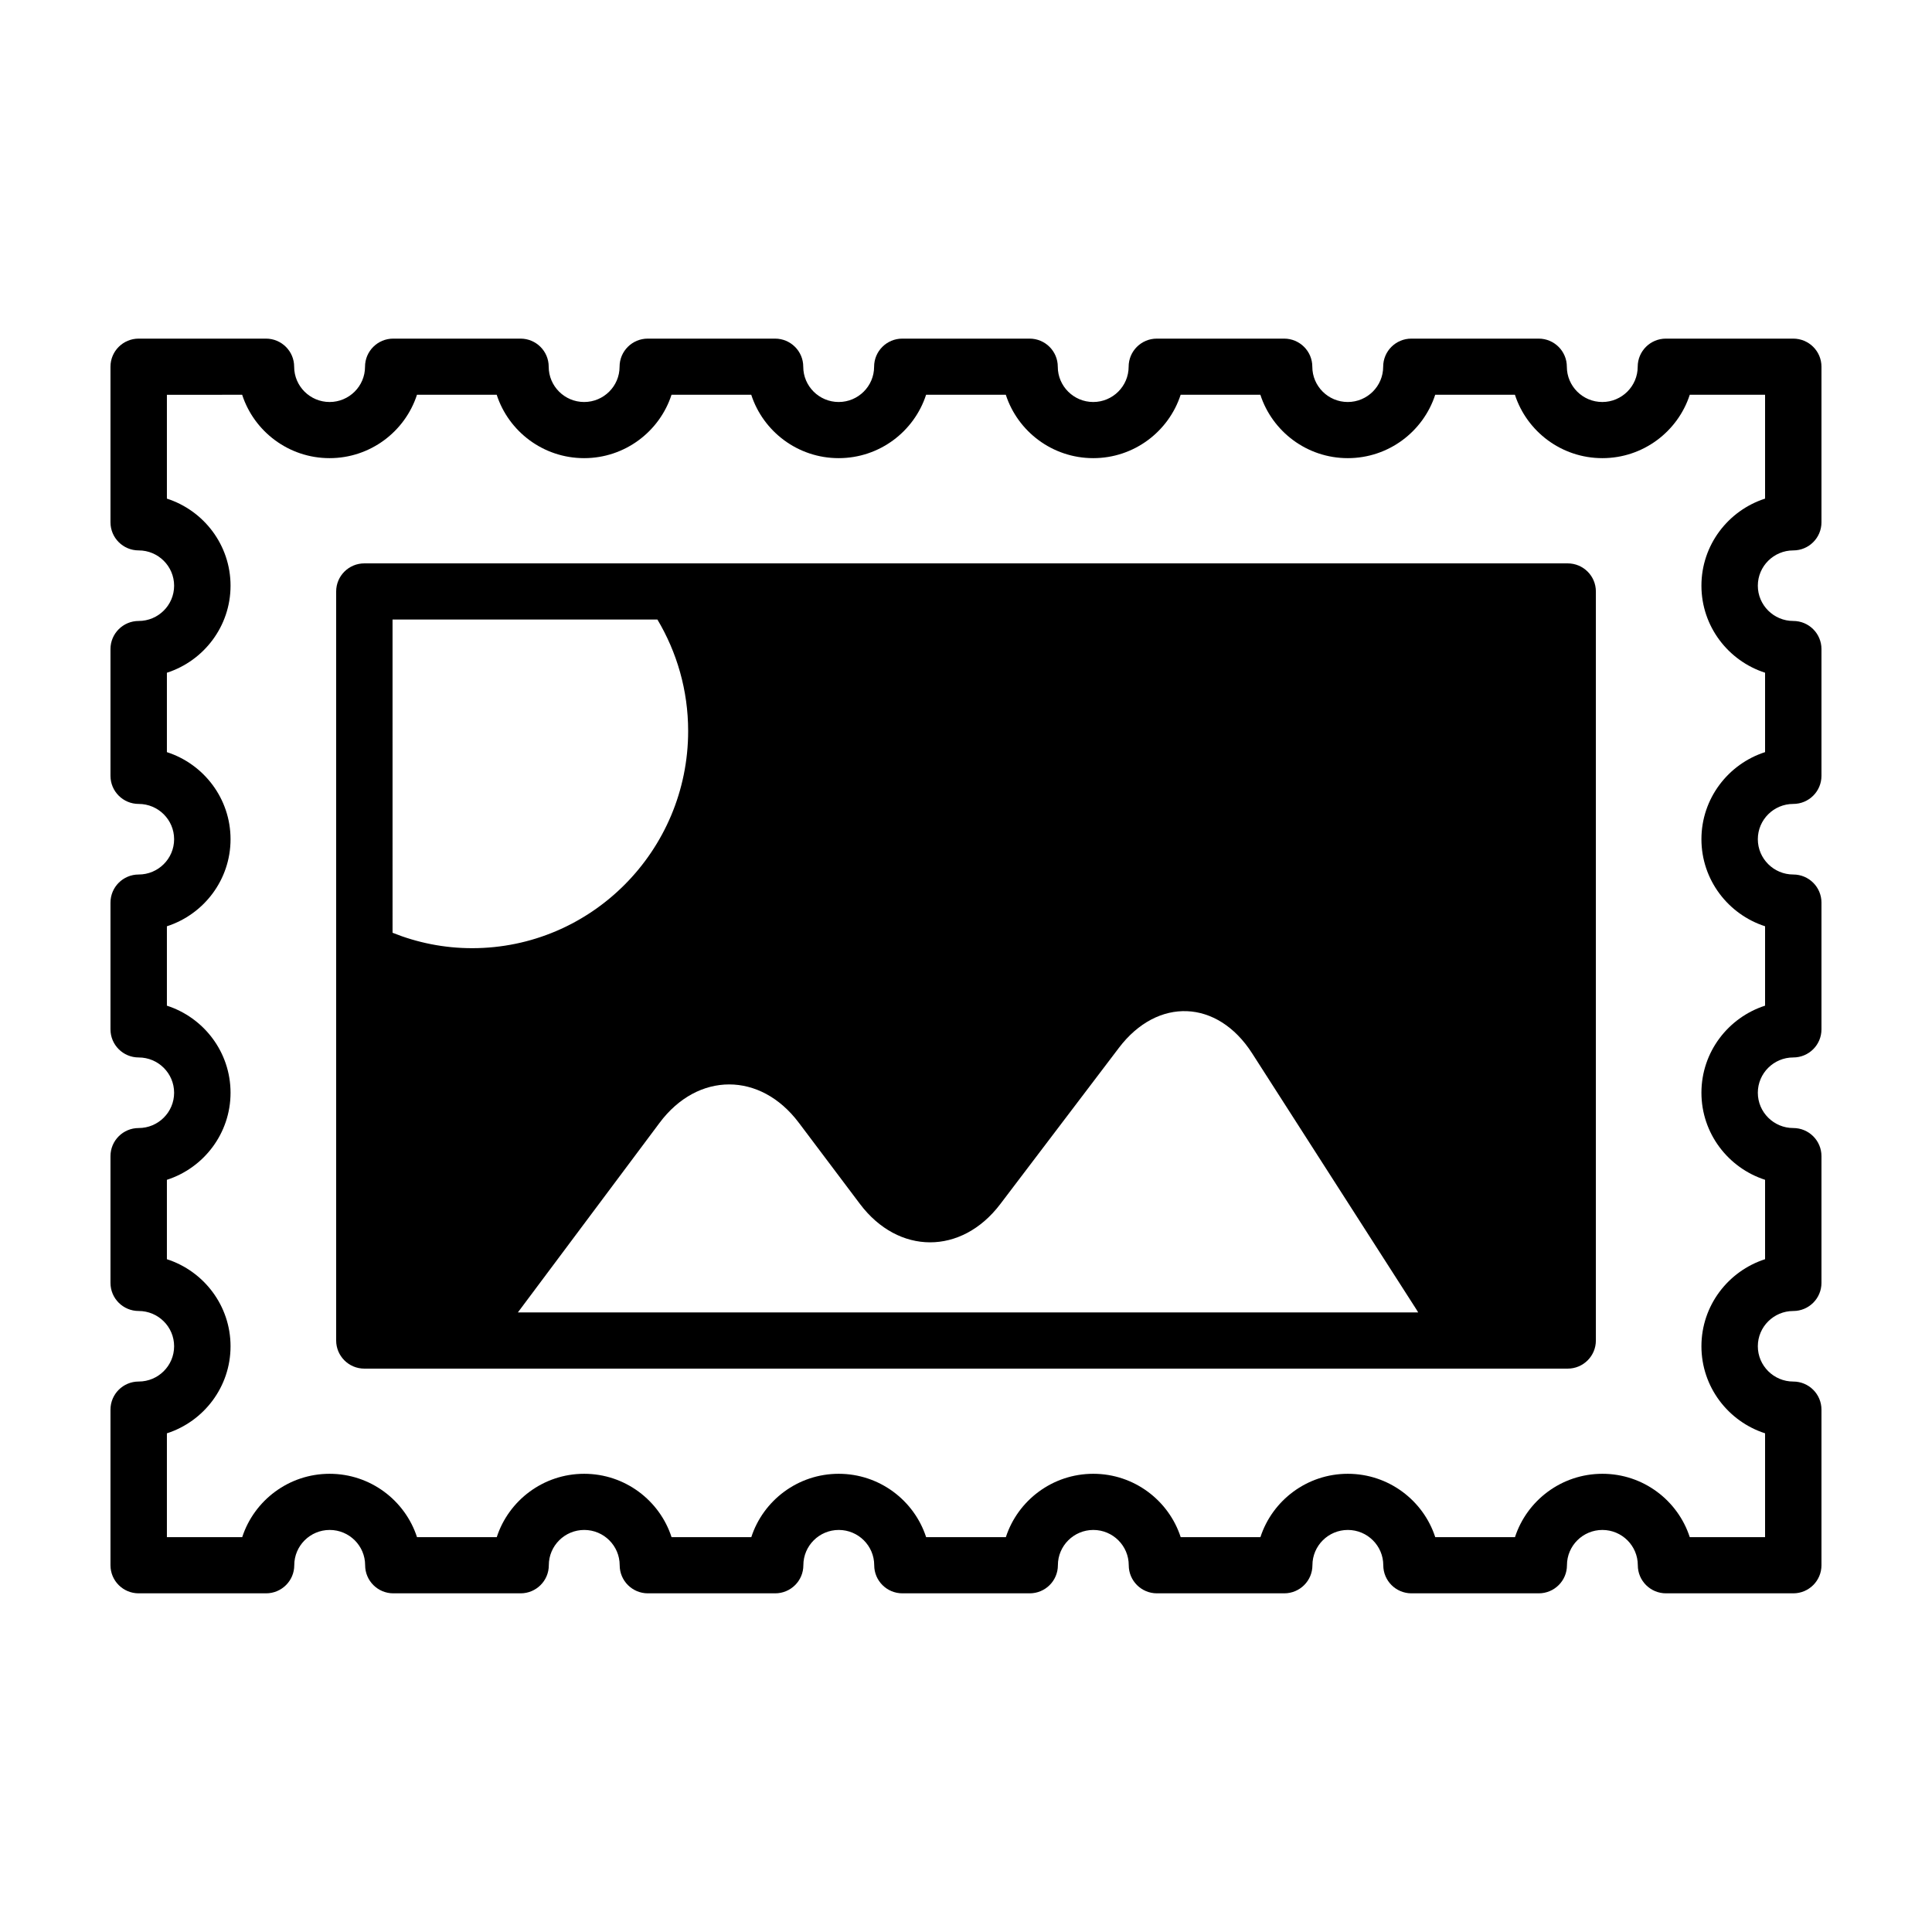
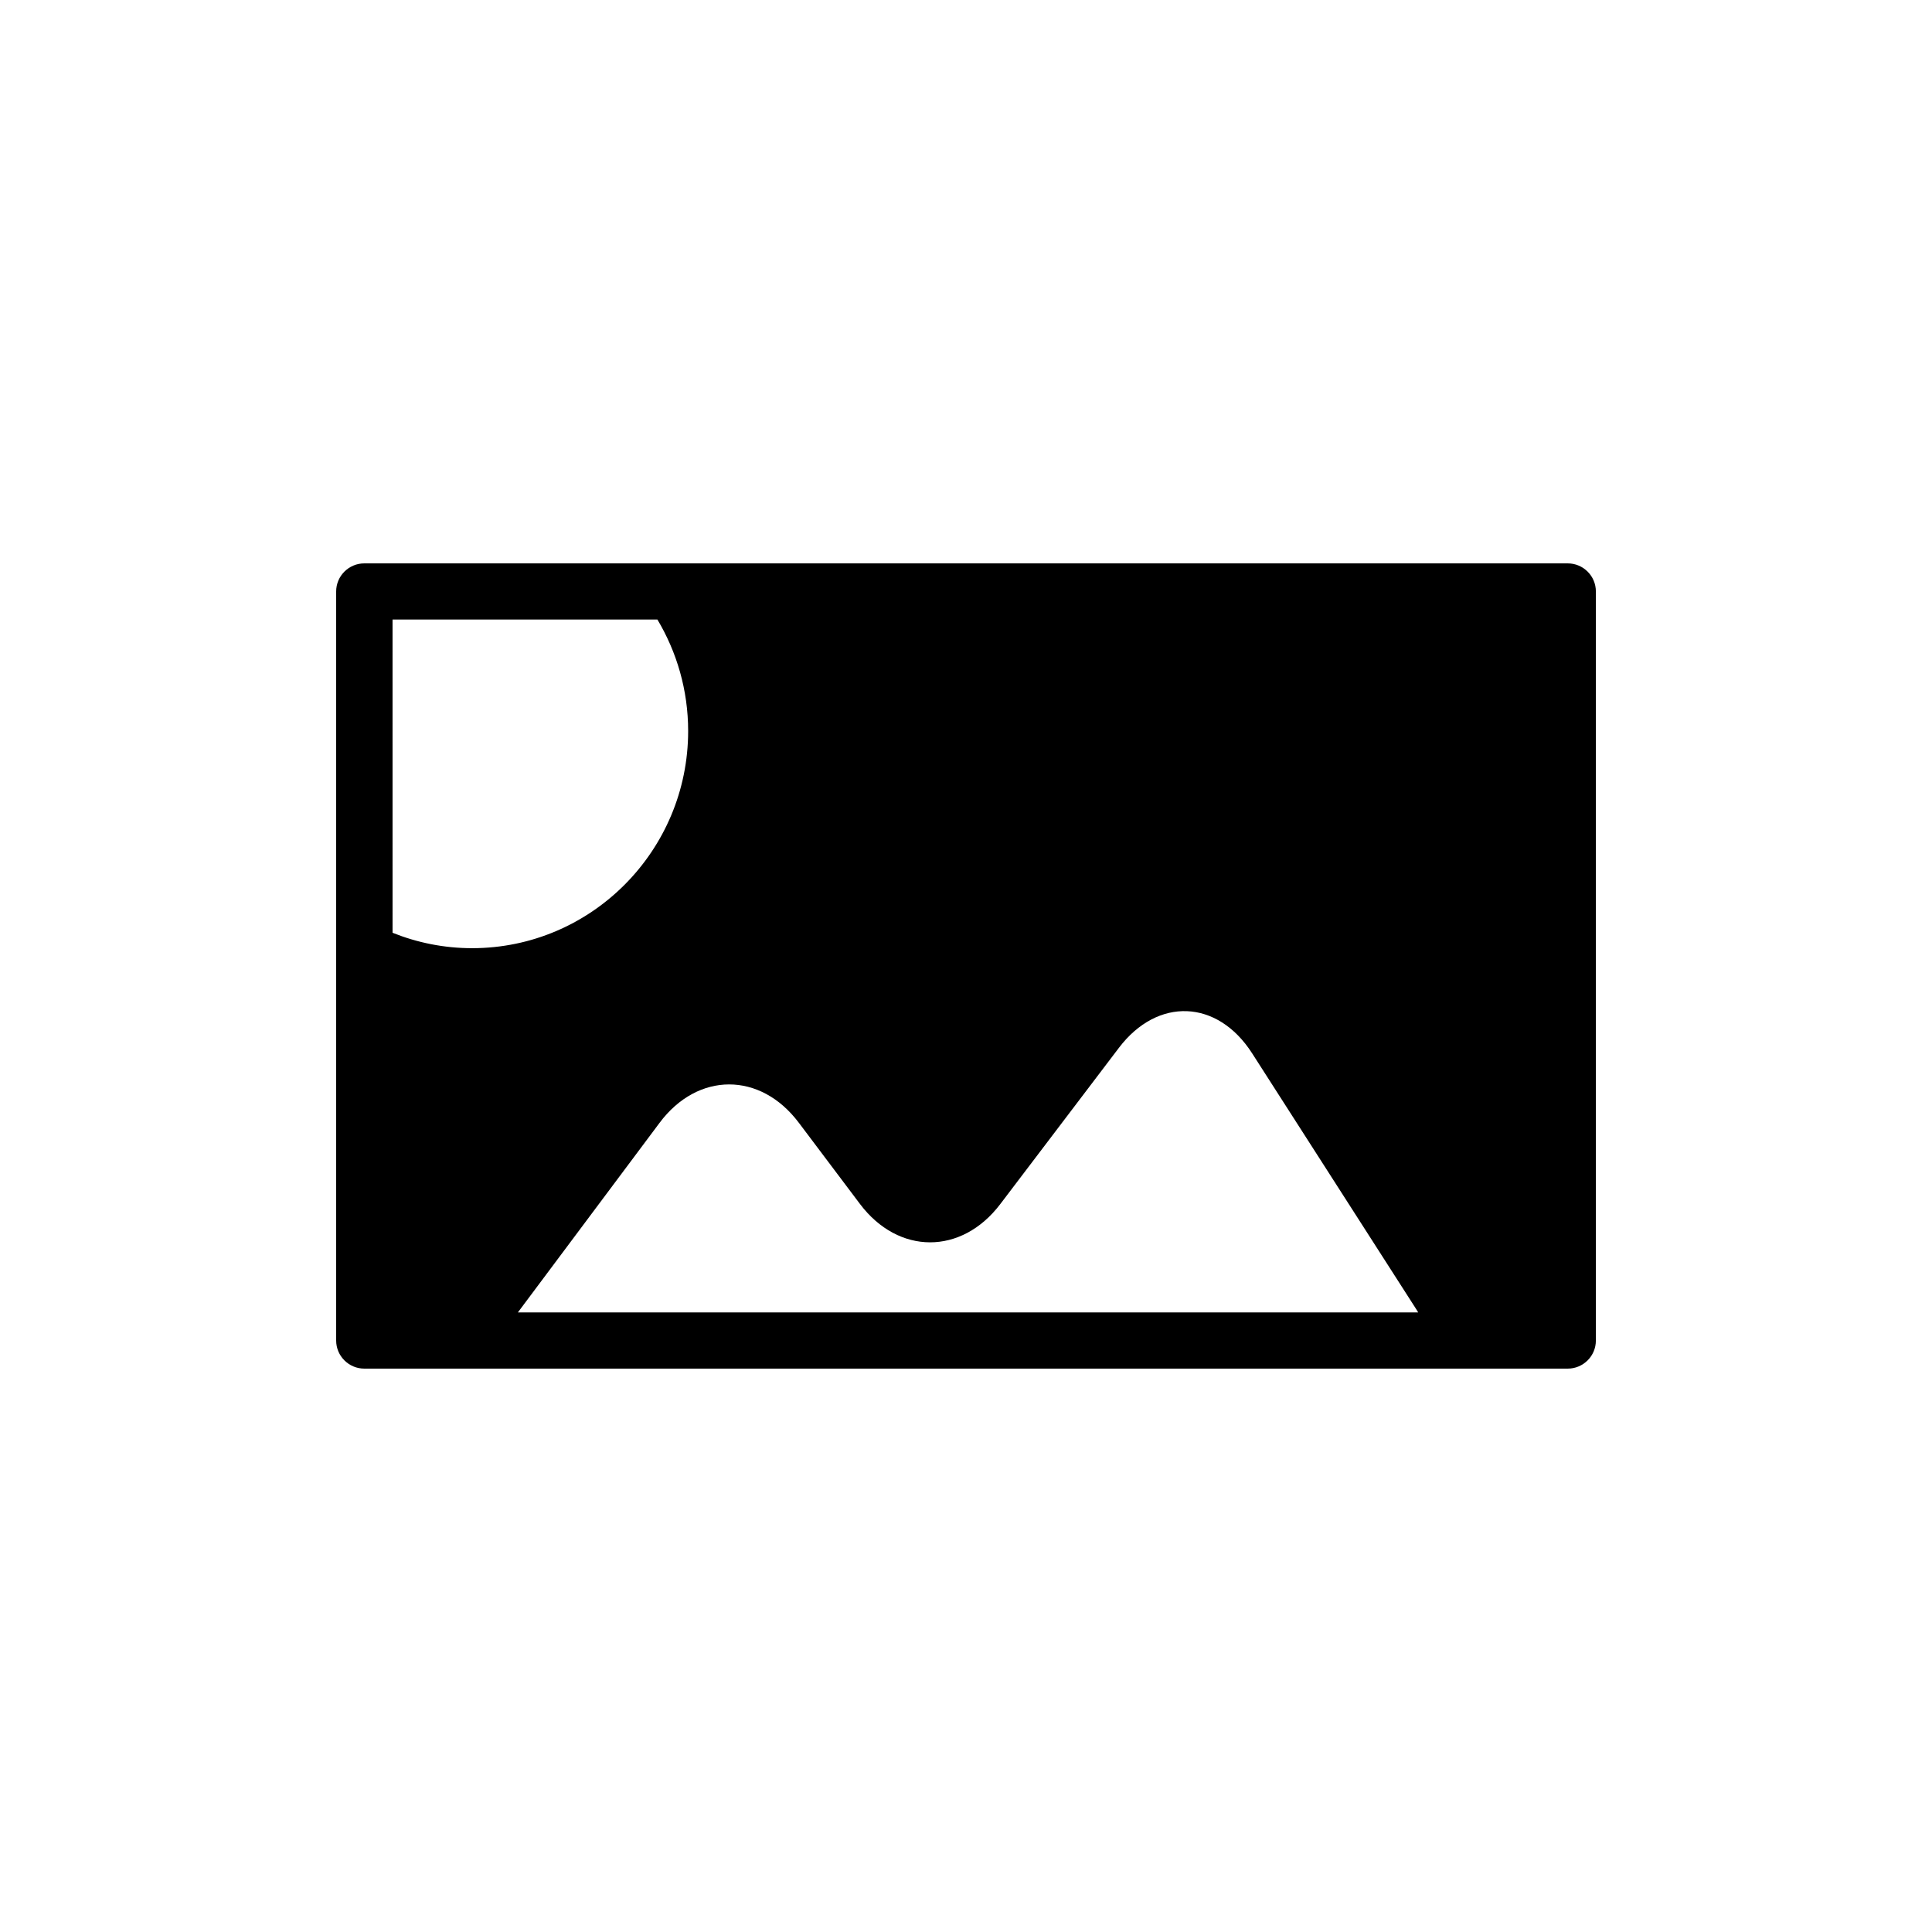
<svg xmlns="http://www.w3.org/2000/svg" fill="#000000" width="800px" height="800px" version="1.1" viewBox="144 144 512 512">
  <g>
-     <path d="m619.24 566.25h-33.73c-4.125 0-7.473-3.332-7.473-7.445 0-5.152-4.211-9.352-9.387-9.352-5.18 0-9.391 4.195-9.391 9.352 0 4.109-3.344 7.445-7.473 7.445h-33.73c-4.125 0-7.473-3.332-7.473-7.445 0-5.152-4.211-9.352-9.391-9.352-5.176 0-9.387 4.195-9.387 9.352 0 4.109-3.344 7.445-7.473 7.445h-33.73c-4.125 0-7.473-3.332-7.473-7.445 0-5.152-4.211-9.352-9.387-9.352-5.176 0-9.391 4.195-9.391 9.352 0 4.109-3.344 7.445-7.473 7.445h-33.73c-4.125 0-7.473-3.332-7.473-7.445 0-5.152-4.219-9.352-9.391-9.352-5.176 0-9.387 4.195-9.387 9.352 0 4.109-3.344 7.445-7.473 7.445h-33.73c-4.125 0-7.473-3.332-7.473-7.445 0-5.152-4.211-9.352-9.391-9.352-5.18 0-9.391 4.195-9.391 9.352 0 4.109-3.344 7.445-7.473 7.445h-33.73c-4.125 0-7.473-3.332-7.473-7.445 0-5.152-4.211-9.352-9.391-9.352-5.18 0-9.391 4.195-9.391 9.352 0 4.109-3.352 7.445-7.477 7.445h-33.758c-4.125 0-7.469-3.328-7.469-7.445v-41.238c0-4.109 3.344-7.445 7.473-7.445 5.18 0 9.391-4.195 9.391-9.352 0-5.152-4.211-9.344-9.391-9.344-4.129 0-7.473-3.336-7.473-7.441v-33.598c0-4.109 3.344-7.445 7.473-7.445 5.18 0 9.391-4.191 9.391-9.352 0-5.152-4.211-9.352-9.391-9.352-4.129 0-7.473-3.336-7.473-7.445v-33.594c0-4.109 3.344-7.445 7.473-7.445 5.18 0 9.391-4.195 9.391-9.352 0-5.16-4.211-9.352-9.391-9.352-4.129 0-7.473-3.336-7.473-7.445v-33.598c0-4.102 3.344-7.445 7.473-7.445 5.18 0 9.391-4.191 9.391-9.344 0-5.16-4.215-9.355-9.395-9.355-4.125 0-7.469-3.336-7.469-7.449v-41.238c0-4.109 3.344-7.438 7.469-7.438h33.73c4.125 0 7.477 3.332 7.477 7.445 0 5.152 4.211 9.352 9.391 9.352 5.176 0 9.391-4.195 9.391-9.352 0-4.109 3.344-7.445 7.473-7.445h33.73c4.133 0 7.473 3.332 7.473 7.445 0 5.152 4.211 9.352 9.391 9.352 5.18 0 9.391-4.195 9.391-9.352 0-4.109 3.344-7.445 7.473-7.445h33.73c4.125 0 7.473 3.332 7.473 7.445 0 5.152 4.211 9.352 9.387 9.352s9.391-4.195 9.391-9.352c0-4.109 3.344-7.445 7.473-7.445h33.73c4.125 0 7.473 3.332 7.473 7.445 0 5.152 4.219 9.352 9.391 9.352 5.176 0 9.387-4.195 9.387-9.352 0-4.109 3.344-7.445 7.473-7.445h33.73c4.125 0 7.473 3.332 7.473 7.445 0 5.152 4.211 9.352 9.387 9.352 5.18 0 9.391-4.195 9.391-9.352 0-4.109 3.344-7.445 7.473-7.445h33.73c4.125 0 7.473 3.332 7.473 7.445 0 5.152 4.211 9.352 9.391 9.352 5.176 0 9.387-4.195 9.387-9.352 0-4.109 3.344-7.445 7.473-7.445h33.73c4.152 0 7.496 3.328 7.496 7.445v41.238c0 4.106-3.344 7.445-7.473 7.445-5.176 0-9.391 4.195-9.391 9.352 0 5.152 4.219 9.344 9.391 9.344 4.125 0 7.473 3.34 7.473 7.445v33.598c0 4.109-3.344 7.445-7.473 7.445-5.176 0-9.391 4.191-9.391 9.352 0 5.152 4.219 9.352 9.391 9.352 4.125 0 7.473 3.332 7.473 7.445v33.594c0 4.109-3.344 7.445-7.473 7.445-5.176 0-9.391 4.195-9.391 9.352 0 5.16 4.219 9.352 9.391 9.352 4.125 0 7.473 3.332 7.473 7.445v33.598c0 4.106-3.344 7.445-7.473 7.445-5.176 0-9.391 4.191-9.391 9.344s4.219 9.352 9.391 9.352c4.125 0 7.473 3.332 7.473 7.445v41.238c0 4.113-3.344 7.441-7.469 7.441zm-27.434-14.887h19.957v-27.52c-9.773-3.148-16.867-12.297-16.867-23.07 0-10.77 7.09-19.922 16.867-23.07v-21.043c-9.773-3.148-16.867-12.305-16.867-23.074 0-10.777 7.09-19.922 16.867-23.074v-21.039c-9.773-3.152-16.867-12.297-16.867-23.074 0-10.77 7.09-19.926 16.867-23.074v-21.043c-9.773-3.148-16.867-12.297-16.867-23.07 0-10.77 7.09-19.922 16.867-23.07v-27.52h-19.957c-3.164 9.738-12.348 16.797-23.164 16.797-10.816 0-20.008-7.059-23.172-16.797h-21.125c-3.164 9.738-12.352 16.797-23.172 16.797-10.812 0-20-7.059-23.164-16.797h-21.125c-3.164 9.738-12.352 16.797-23.164 16.797s-20.008-7.059-23.172-16.797h-21.125c-3.164 9.738-12.352 16.797-23.172 16.797-10.812 0-20-7.059-23.164-16.797h-21.129c-3.16 9.738-12.352 16.797-23.164 16.797s-20.008-7.059-23.164-16.797h-21.129c-3.16 9.738-12.352 16.797-23.164 16.797s-20-7.059-23.164-16.797l-19.945 0.004v27.52c9.773 3.148 16.867 12.297 16.867 23.07 0 10.77-7.09 19.922-16.867 23.07v21.043c9.773 3.148 16.867 12.305 16.867 23.074 0 10.777-7.09 19.922-16.867 23.074v21.039c9.773 3.152 16.867 12.297 16.867 23.074 0 10.77-7.09 19.926-16.867 23.074v21.043c9.773 3.148 16.867 12.297 16.867 23.07 0 10.77-7.09 19.922-16.867 23.07v27.52h19.957c3.164-9.738 12.352-16.797 23.164-16.797s20 7.059 23.164 16.797h21.129c3.16-9.738 12.352-16.797 23.164-16.797s20.008 7.059 23.164 16.797h21.129c3.164-9.738 12.352-16.797 23.164-16.797s20.008 7.059 23.172 16.797h21.125c3.164-9.738 12.352-16.797 23.172-16.797 10.812 0 20 7.059 23.164 16.797h21.125c3.164-9.738 12.352-16.797 23.164-16.797s20.008 7.059 23.172 16.797h21.125c3.164-9.738 12.352-16.797 23.172-16.797 10.82-0.004 19.988 7.055 23.152 16.793z" />
    <path d="m559.45 293.3h-318.89c-4.125 0-7.473 3.332-7.473 7.445v198.51c0 4.109 3.344 7.445 7.473 7.445h318.89c4.125 0 7.473-3.332 7.473-7.445v-198.51c0-4.117-3.348-7.445-7.477-7.445zm-203.75 148.24 16.199 21.52c10.184 13.523 26.895 13.578 37.172 0.055l31.453-41.43c10.238-13.492 26.098-12.887 35.293 1.438l43.562 67.922c0.168 0.258 0.309 0.508 0.457 0.762l-238.59-0.004 37.527-50.211c10.133-13.602 26.754-13.602 36.922-0.051zm-37.48-133.36c5.152 8.645 8.148 18.738 8.148 29.547 0 31.73-25.664 57.551-57.258 57.551-7.445 0-14.551-1.465-21.078-4.086l-0.004-83.012z" />
  </g>
</svg>